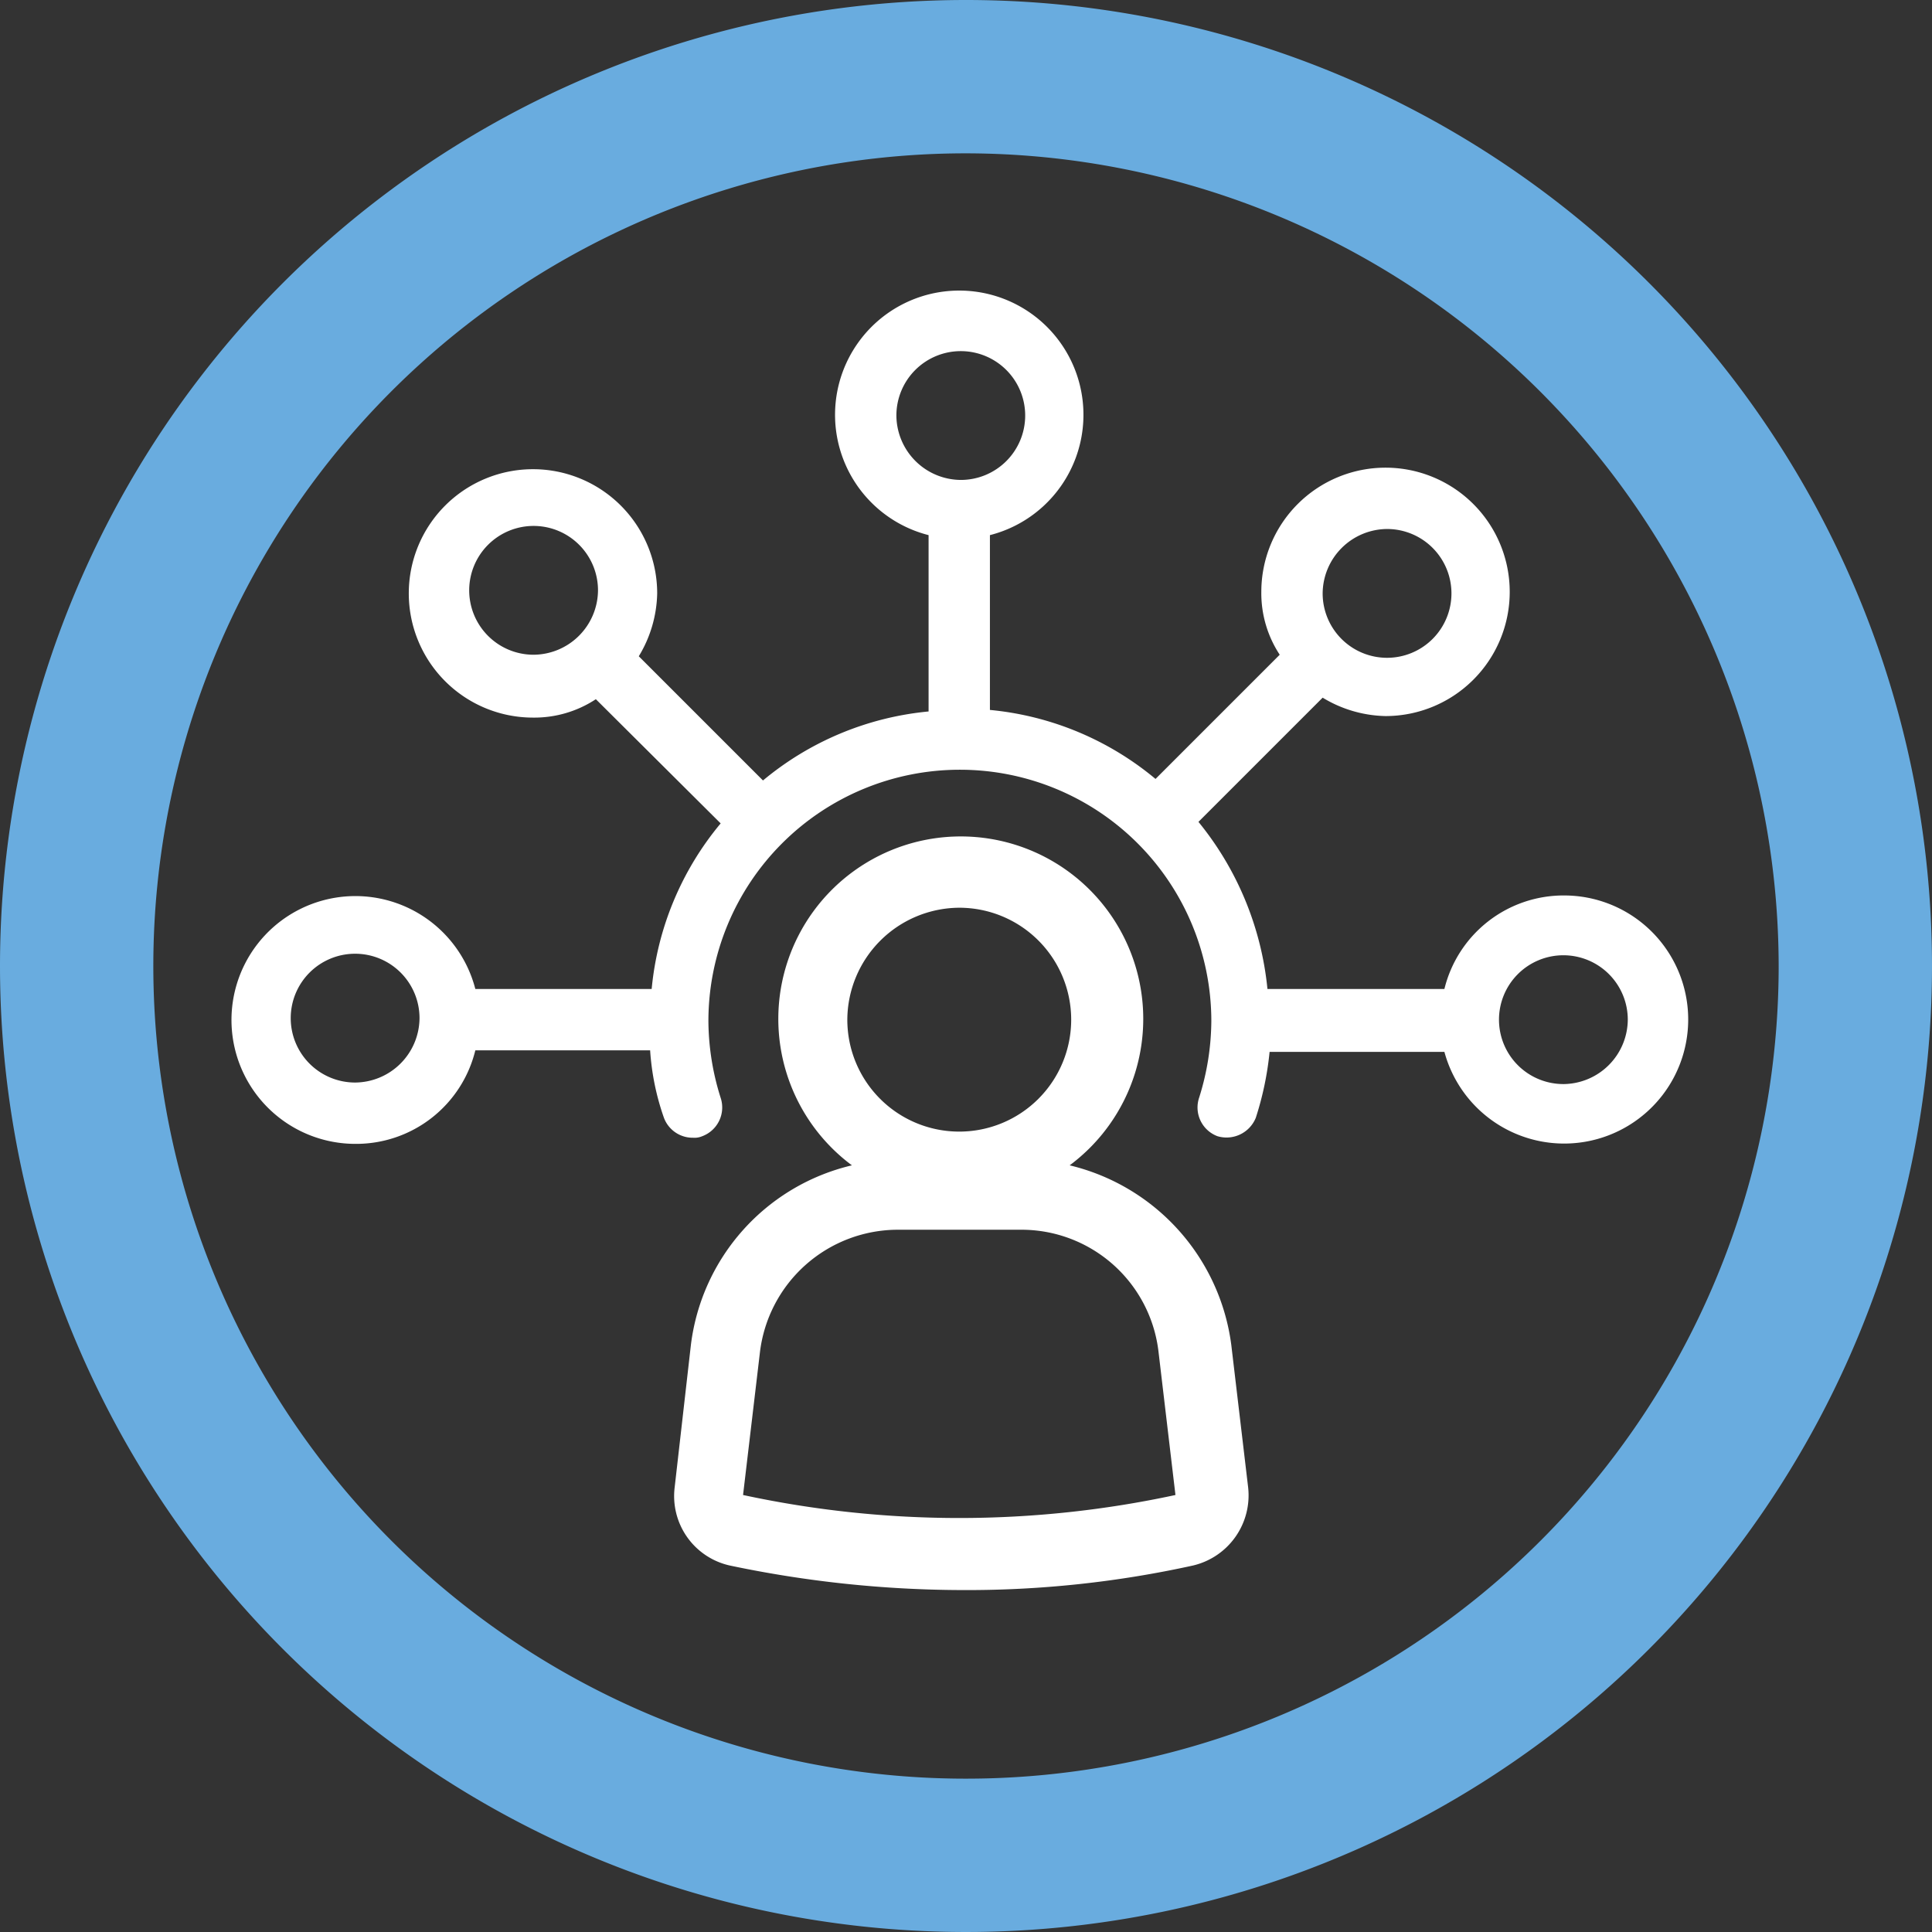
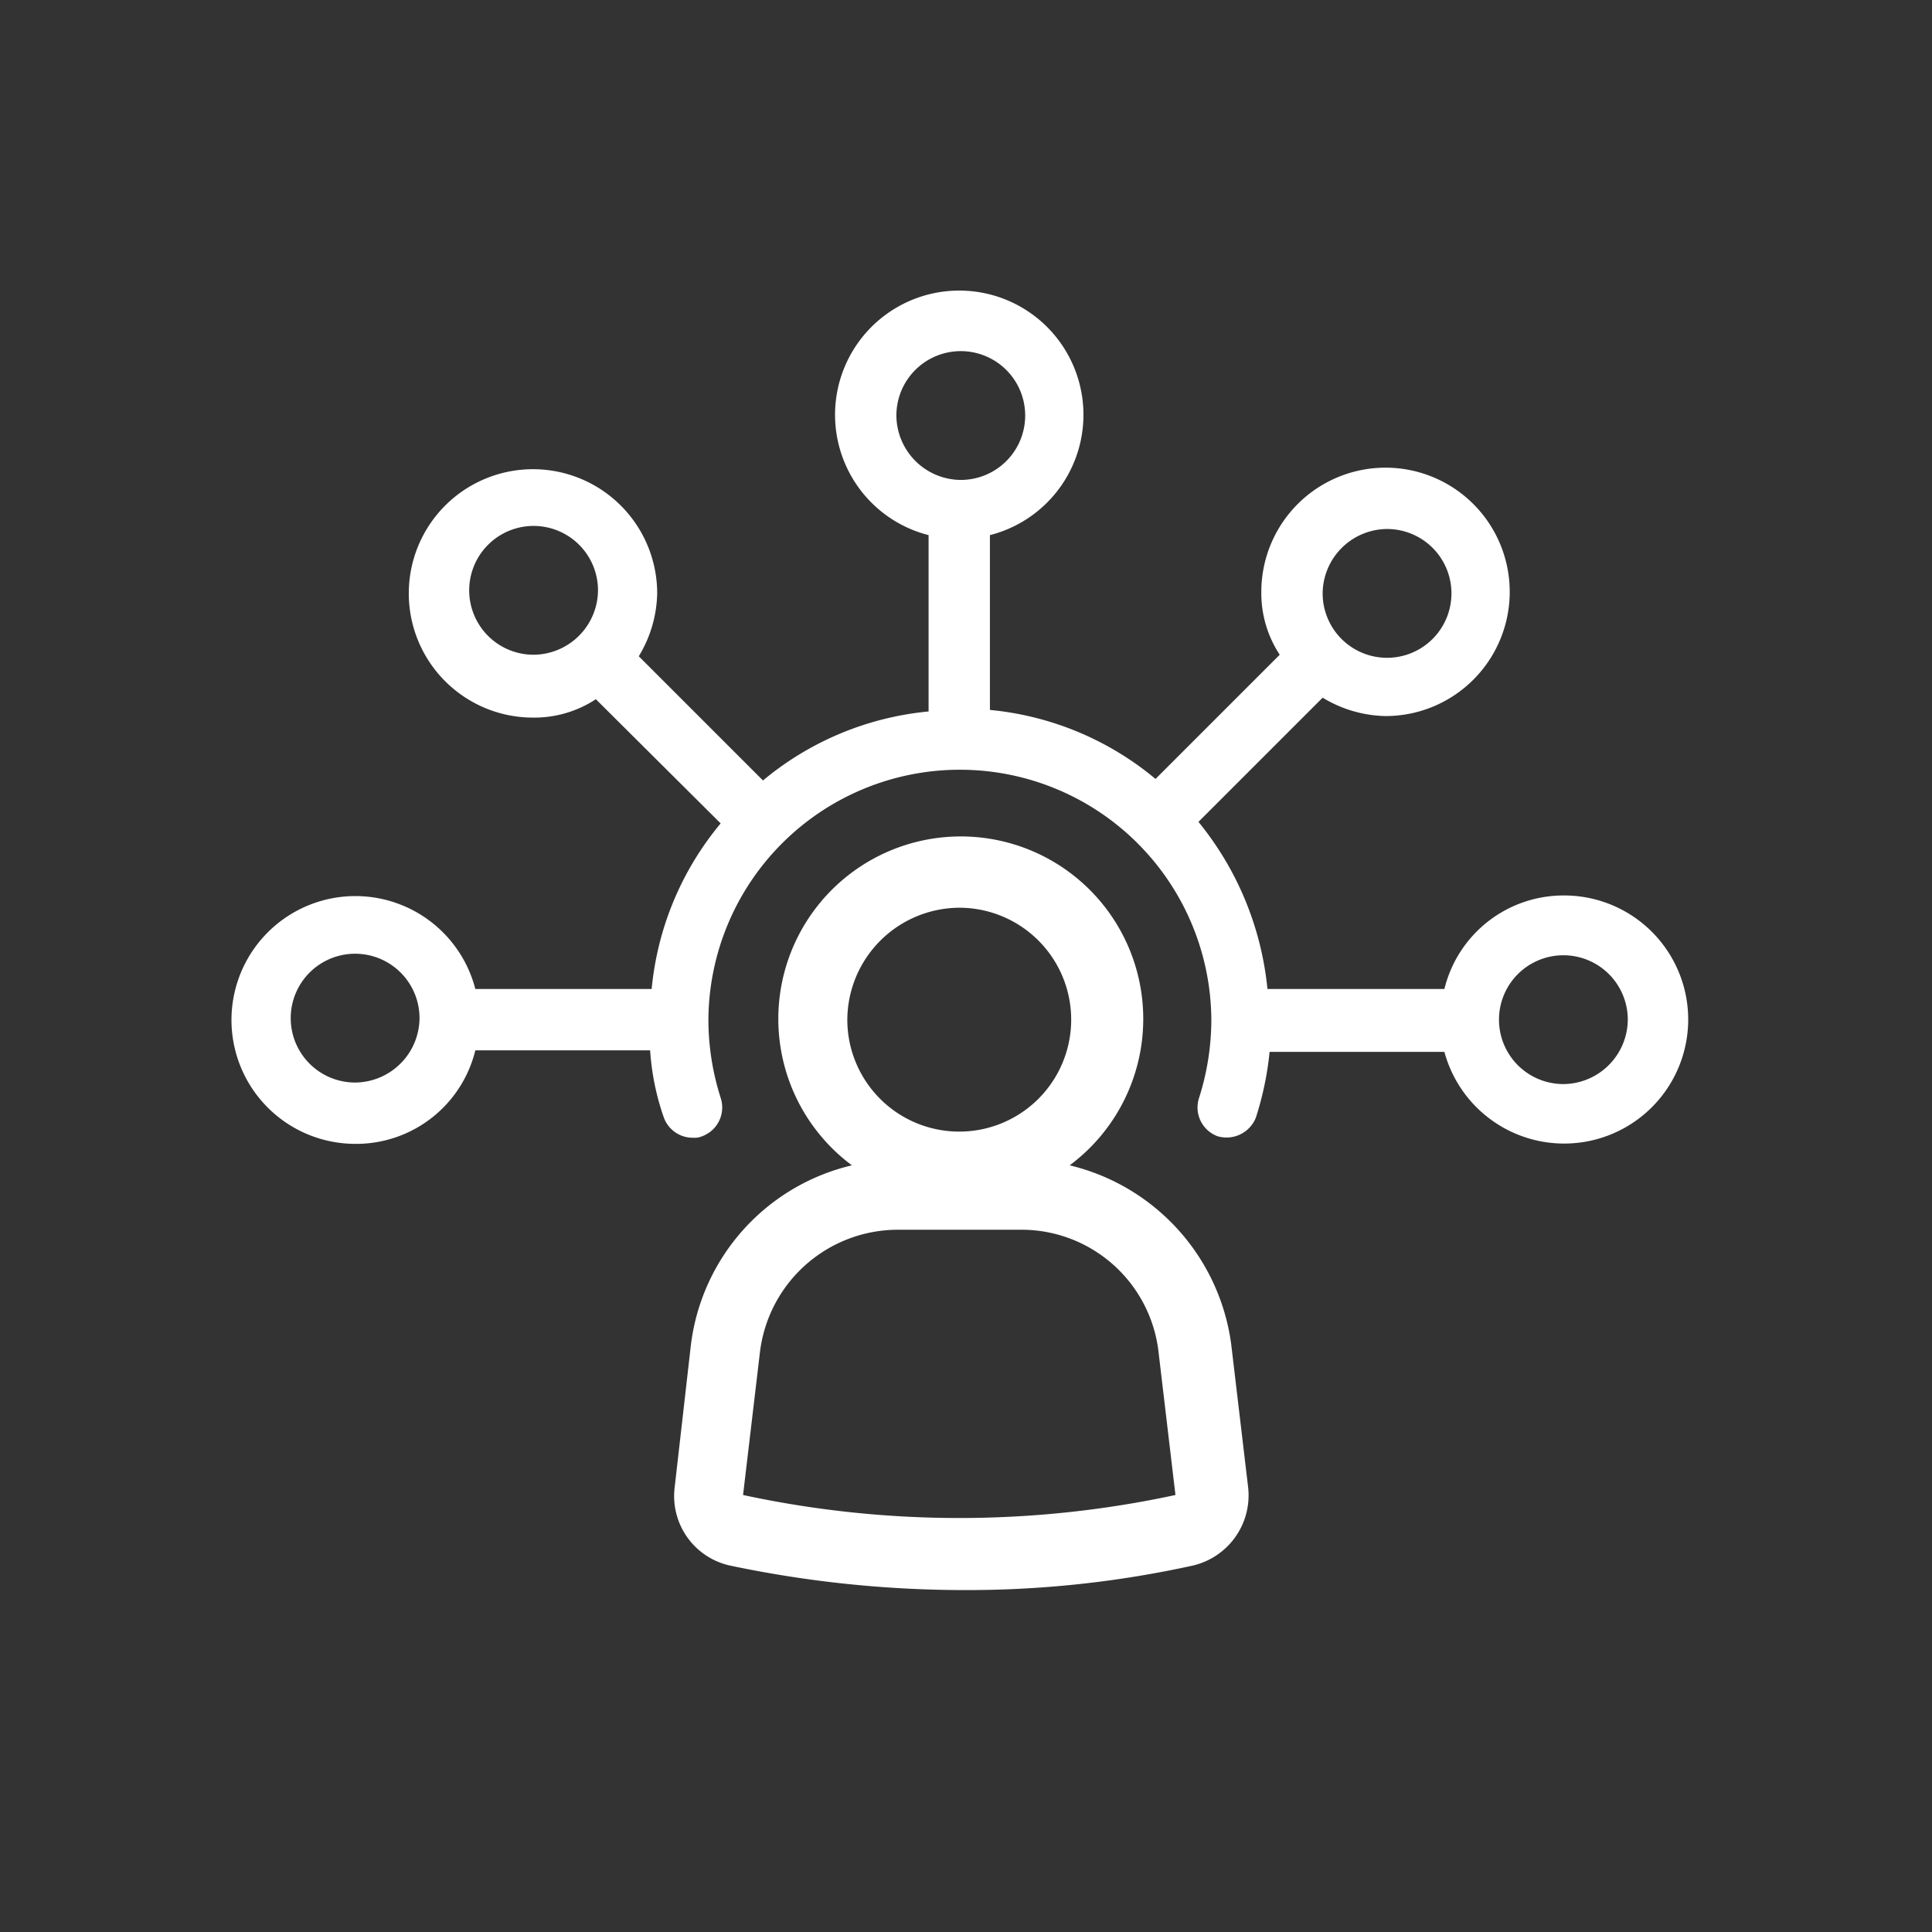
<svg xmlns="http://www.w3.org/2000/svg" viewBox="0 0 126 126">
  <rect x="0" y="0" width="126" height="126" fill="#333333" stroke="none" />
  <defs>
    <style>.cls-2{fill:#fff}</style>
  </defs>
  <g id="Capa_2" data-name="Capa 2">
    <g id="Capa_1-2" data-name="Capa 1">
-       <path d="M63 10a53 53 0 1053 53 53.07 53.07 0 00-53-53m0-10A63 63 0 110 63 63 63 0 0163 0z" fill="#69acdf" />
      <path class="cls-2" d="M69.76 76a11.9 11.9 0 10-14.2 0 13.76 13.76 0 00-10.5 11.7L44 97a4.64 4.64 0 003.6 5.1 74.32 74.32 0 0015.1 1.6 68.49 68.49 0 0015.1-1.6 4.7 4.7 0 003.6-5.1l-1.1-9.3A13.89 13.89 0 0069.76 76zm-7.2-16.8a7.3 7.3 0 11-7.3 7.3 7.34 7.34 0 017.3-7.3zm-14.1 38.3l1.1-9.3a9.07 9.07 0 019-8h8a9 9 0 019 8l1.1 9.3a67 67 0 01-28.2 0z" />
      <path class="cls-2" d="M102 58.4a8 8 0 00-7.8 6.1H82.66a20.39 20.39 0 00-4.5-10.9l8.1-8.1a8.19 8.19 0 004.1 1.2 8.1 8.1 0 10-8.1-8.1 7.3 7.3 0 001.2 4.1l-8.1 8.1a19.76 19.76 0 00-10.8-4.5V34.9a8.1 8.1 0 10-4 0v11.5a19.76 19.76 0 00-10.8 4.5l-8.1-8.1a8.19 8.19 0 001.2-4.1 8.1 8.1 0 10-8.1 8.1 7.3 7.3 0 004.1-1.2L47 53.7a19.76 19.76 0 00-4.5 10.8H31a8.08 8.08 0 10-7.8 10.1 8 8 0 007.8-6.1h11.4a16.4 16.4 0 00.9 4.4 2 2 0 001.9 1.3 1.27 1.27 0 00.6-.1 2 2 0 001.2-2.5 16.87 16.87 0 01-.8-5 16.4 16.4 0 0132.8 0 16.87 16.87 0 01-.8 5 2 2 0 001.2 2.5 2.06 2.06 0 002.5-1.2 20.54 20.54 0 00.9-4.3h11.4a8.09 8.09 0 107.8-10.2zM23.16 70.6a4.2 4.2 0 114.2-4.2 4.23 4.23 0 01-4.2 4.2zm67.3-36.1a4.2 4.2 0 11-4.2 4.2 4.23 4.23 0 014.2-4.2zm-32-7.4a4.2 4.2 0 114.2 4.2 4.23 4.23 0 01-4.2-4.2zm-23.7 15.6A4.2 4.2 0 1139 38.5a4.23 4.23 0 01-4.24 4.2zm67.2 28a4.2 4.2 0 114.2-4.2 4.23 4.23 0 01-4.16 4.2z" />
    </g>
  </g>
</svg>